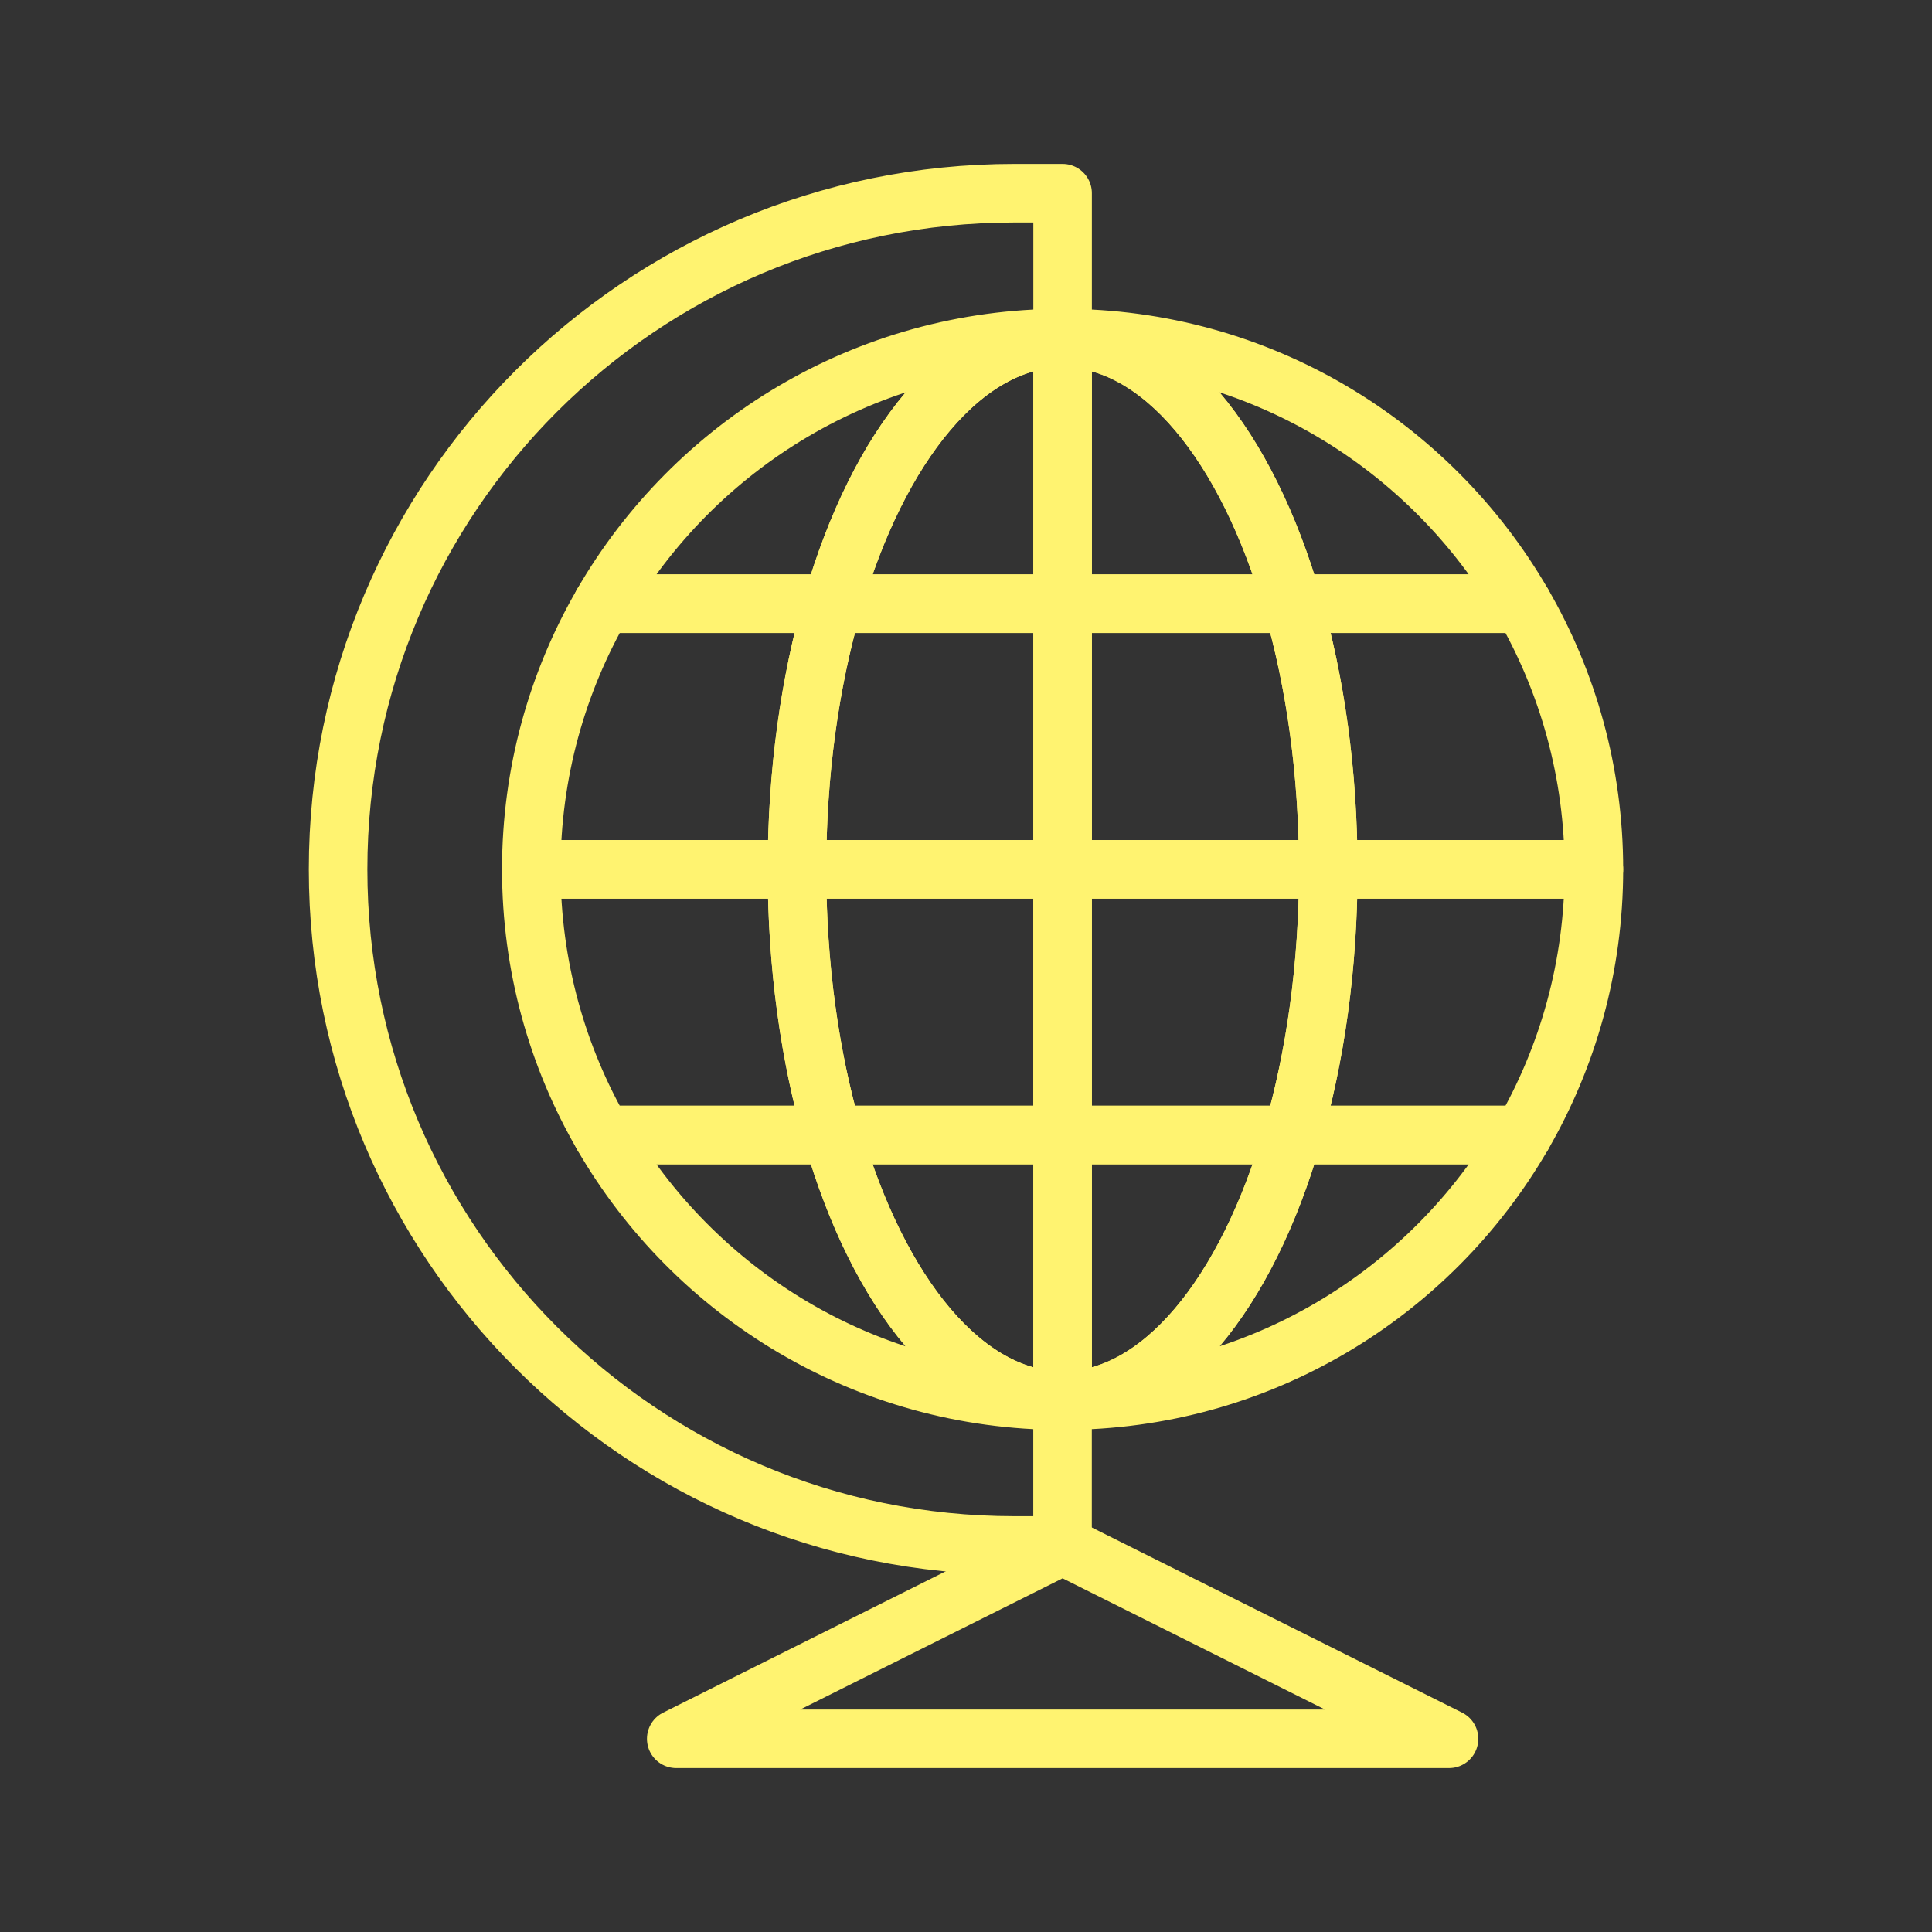
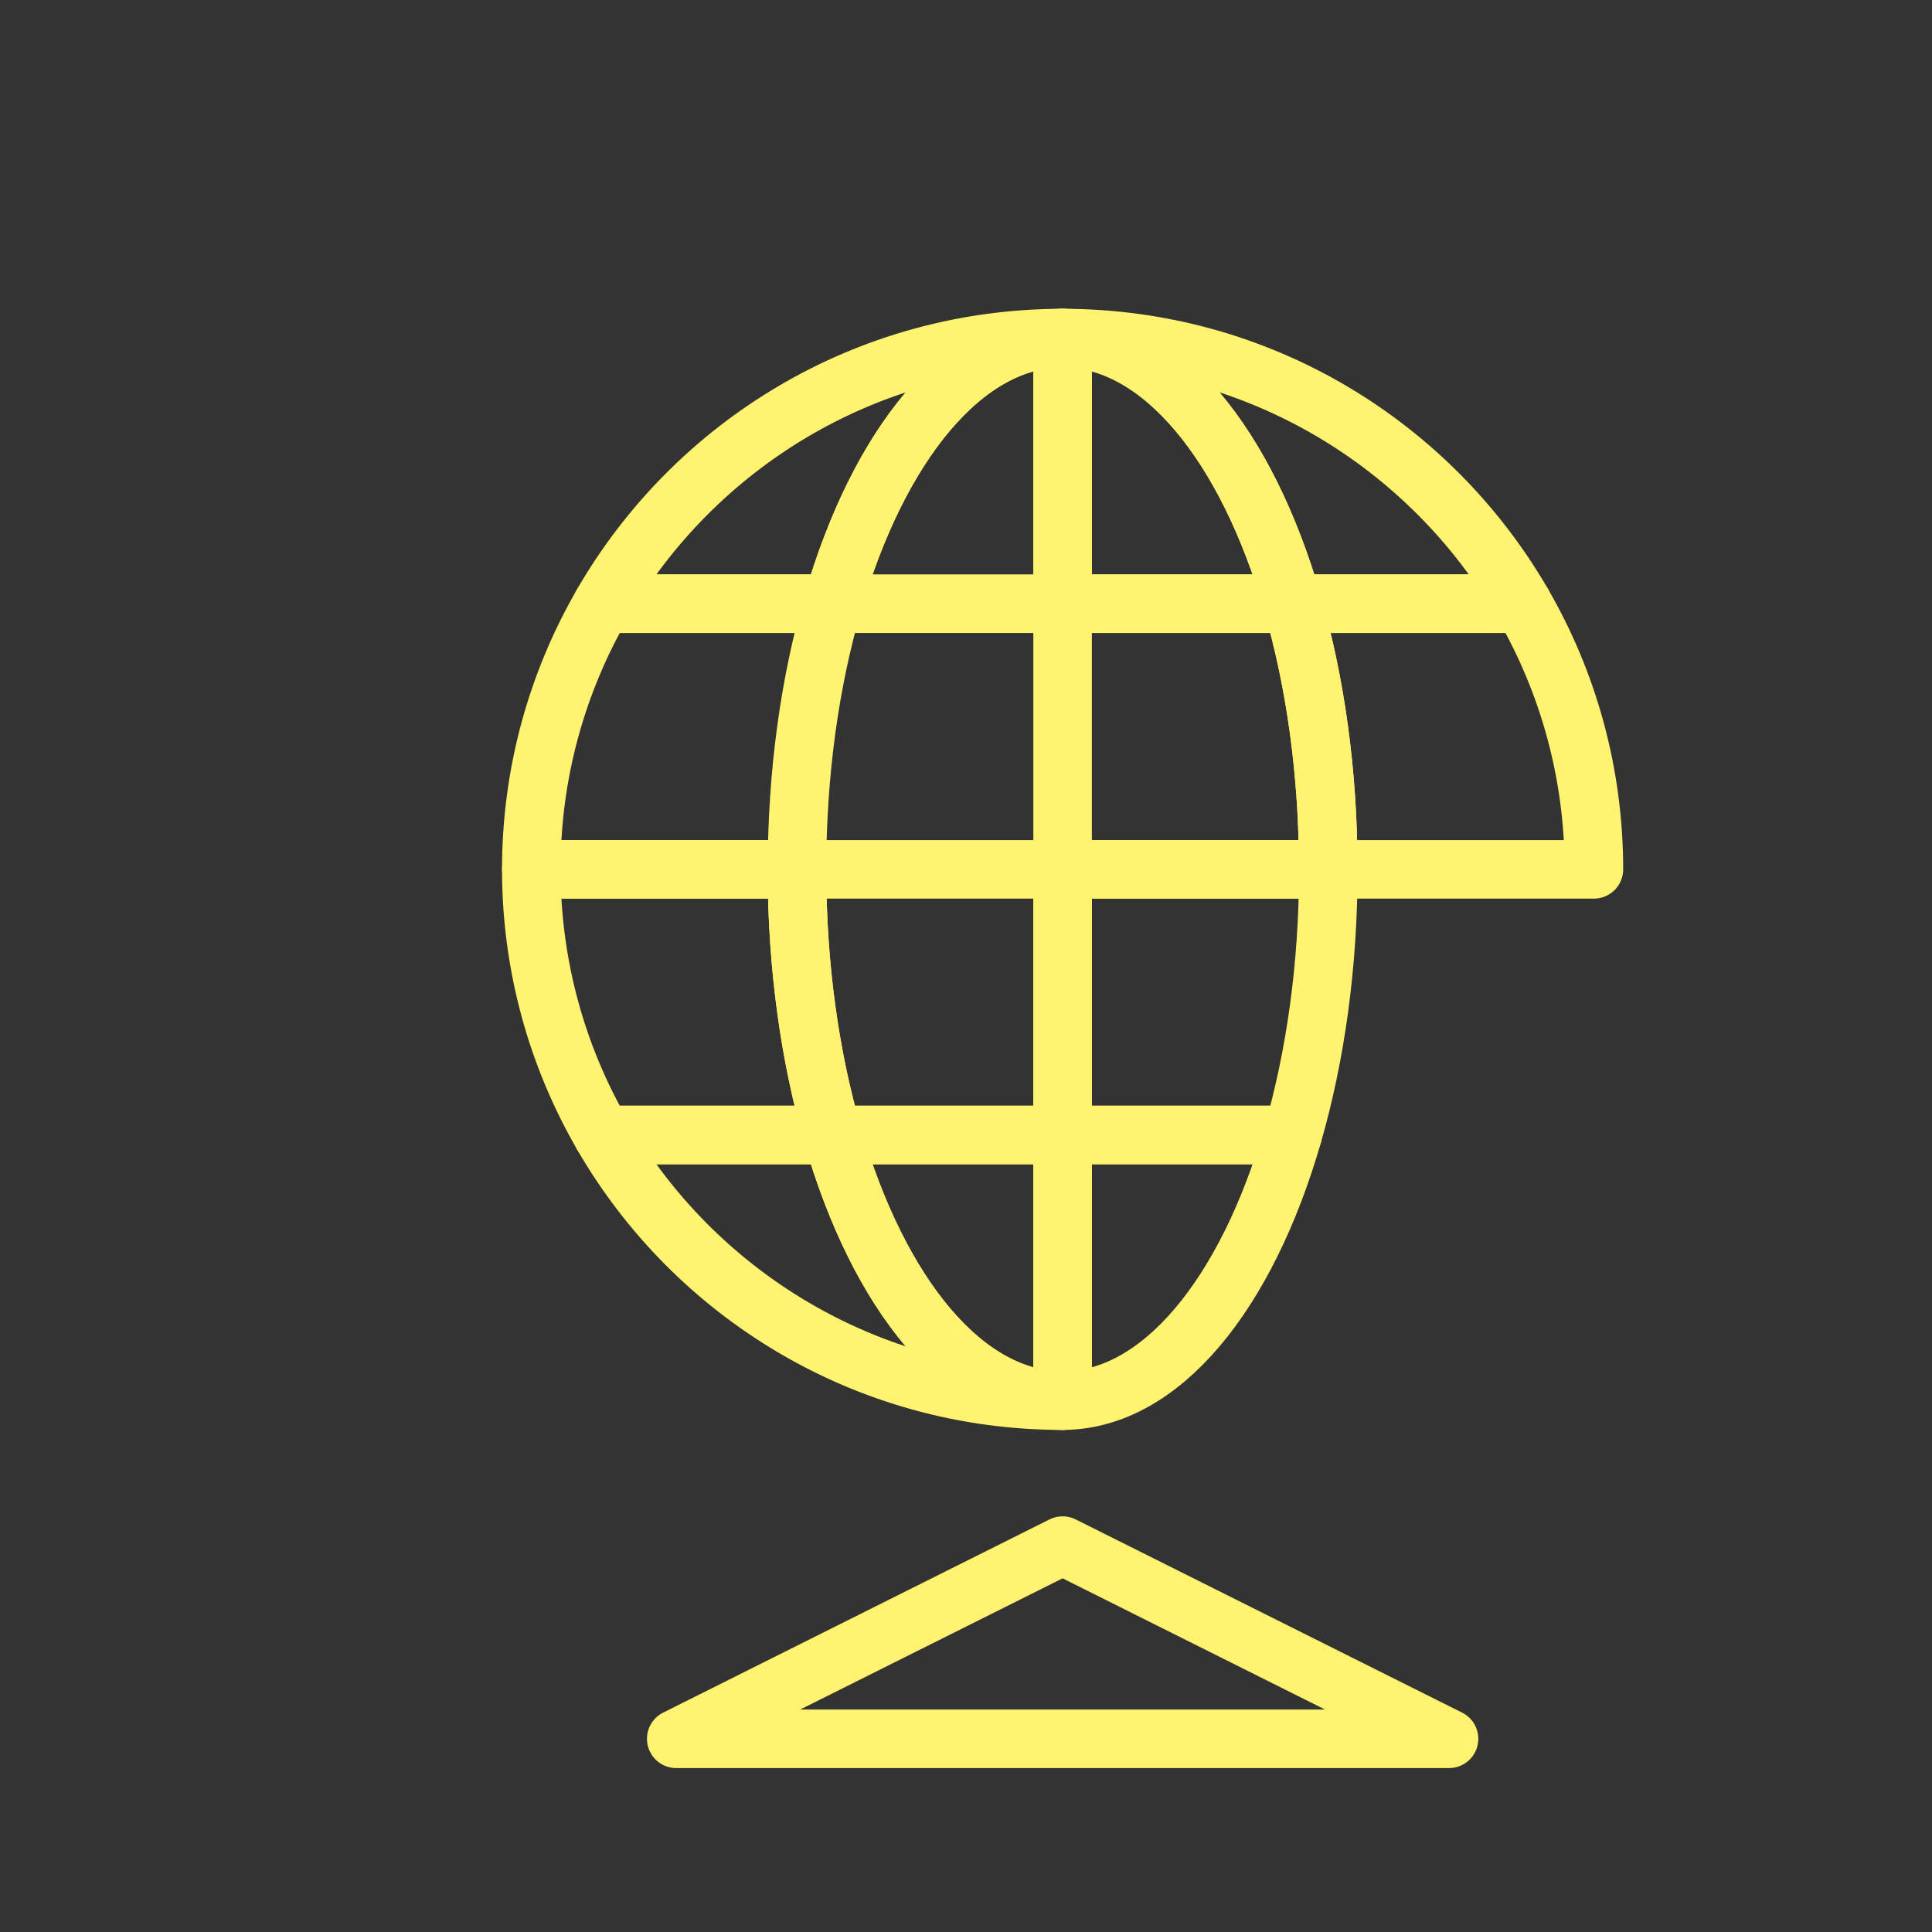
<svg xmlns="http://www.w3.org/2000/svg" width="66" height="66" viewBox="0 0 66 66" fill="none">
  <rect x="0" y="0" width="66" height="66" fill="#333333" stroke="none" />
  <path d="M45.375 29.698C45.375 26.391 44.931 23.293 44.157 20.623H52.017C53.562 23.293 54.45 26.391 54.45 29.698H45.375Z" stroke="#FFF370" stroke-width="2" stroke-miterlimit="10" stroke-linecap="round" stroke-linejoin="round" />
  <path d="M44.157 20.623C42.59 15.2 39.66 11.549 36.3 11.549C43.019 11.549 48.878 15.2 52.017 20.623H44.157Z" stroke="#FFF370" stroke-width="2" stroke-miterlimit="10" stroke-linecap="round" stroke-linejoin="round" />
  <path d="M28.442 20.623C30.01 15.2 32.941 11.55 36.299 11.549C29.583 11.55 23.721 15.2 20.583 20.623H28.442Z" stroke="#FFF370" stroke-width="2" stroke-miterlimit="10" stroke-linecap="round" stroke-linejoin="round" />
-   <path d="M36.3 20.623V11.549C39.66 11.549 42.59 15.2 44.157 20.623H36.3Z" stroke="#FFF370" stroke-width="2" stroke-miterlimit="10" stroke-linecap="round" stroke-linejoin="round" />
+   <path d="M36.3 20.623V11.549C39.66 11.549 42.59 15.2 44.157 20.623Z" stroke="#FFF370" stroke-width="2" stroke-miterlimit="10" stroke-linecap="round" stroke-linejoin="round" />
  <path d="M36.3 29.698V20.623H44.157C44.931 23.293 45.375 26.391 45.375 29.698H36.3Z" stroke="#FFF370" stroke-width="2" stroke-miterlimit="10" stroke-linecap="round" stroke-linejoin="round" />
-   <path d="M36.3 29.698V20.623H28.442C27.668 23.293 27.225 26.391 27.225 29.698H36.3Z" stroke="#FFF370" stroke-width="2" stroke-miterlimit="10" stroke-linecap="round" stroke-linejoin="round" />
  <path d="M18.15 29.698C18.15 26.391 19.039 23.293 20.584 20.623H28.443C27.67 23.293 27.226 26.391 27.226 29.698H18.15Z" stroke="#FFF370" stroke-width="2" stroke-miterlimit="10" stroke-linecap="round" stroke-linejoin="round" />
  <path d="M36.3 20.623H28.442C30.011 15.2 32.942 11.55 36.3 11.549L36.3 20.623Z" stroke="#FFF370" stroke-width="2" stroke-miterlimit="10" stroke-linecap="round" stroke-linejoin="round" />
  <path d="M27.225 29.698C27.225 33.005 27.669 36.103 28.442 38.774H20.584C19.038 36.103 18.15 33.004 18.15 29.698H27.225Z" stroke="#FFF370" stroke-width="2" stroke-miterlimit="10" stroke-linecap="round" stroke-linejoin="round" />
  <path d="M28.442 38.773C30.01 44.198 32.94 47.848 36.299 47.848C29.581 47.848 23.721 44.198 20.583 38.773H28.442Z" stroke="#FFF370" stroke-width="2" stroke-miterlimit="10" stroke-linecap="round" stroke-linejoin="round" />
-   <path d="M44.157 38.773C42.588 44.198 39.66 47.846 36.3 47.848C43.017 47.846 48.878 44.198 52.017 38.773H44.157Z" stroke="#FFF370" stroke-width="2" stroke-miterlimit="10" stroke-linecap="round" stroke-linejoin="round" />
  <path d="M36.3 38.773V47.848C32.941 47.848 30.011 44.198 28.442 38.773H36.3Z" stroke="#FFF370" stroke-width="2" stroke-miterlimit="10" stroke-linecap="round" stroke-linejoin="round" />
  <path d="M36.299 29.698V38.774H28.442C27.668 36.103 27.225 33.004 27.225 29.698H36.299Z" stroke="#FFF370" stroke-width="2" stroke-miterlimit="10" stroke-linecap="round" stroke-linejoin="round" />
  <path d="M36.3 29.698V38.774H44.158C44.931 36.103 45.377 33.004 45.377 29.698H36.3Z" stroke="#FFF370" stroke-width="2" stroke-miterlimit="10" stroke-linecap="round" stroke-linejoin="round" />
-   <path d="M54.45 29.698C54.45 33.005 53.561 36.103 52.017 38.774H44.157C44.931 36.103 45.376 33.004 45.376 29.698H54.45Z" stroke="#FFF370" stroke-width="2" stroke-miterlimit="10" stroke-linecap="round" stroke-linejoin="round" />
  <path d="M36.3 38.773H44.158C42.589 44.198 39.661 47.846 36.3 47.848L36.3 38.773Z" stroke="#FFF370" stroke-width="2" stroke-miterlimit="10" stroke-linecap="round" stroke-linejoin="round" />
-   <path d="M36.298 47.85V52.795H34.649C21.892 52.795 11.55 42.453 11.55 29.699M11.55 29.699C11.55 16.94 21.892 6.6 34.649 6.6M11.55 29.699C11.55 16.94 21.892 6.6 34.649 6.6M34.649 6.6H36.3V11.55" stroke="#FFF370" stroke-width="2" stroke-miterlimit="10" stroke-linecap="round" stroke-linejoin="round" />
  <path d="M49.501 59.4H23.101L36.3 52.8L49.501 59.4Z" stroke="#FFF370" stroke-width="2" stroke-miterlimit="10" stroke-linecap="round" stroke-linejoin="round" />
</svg>